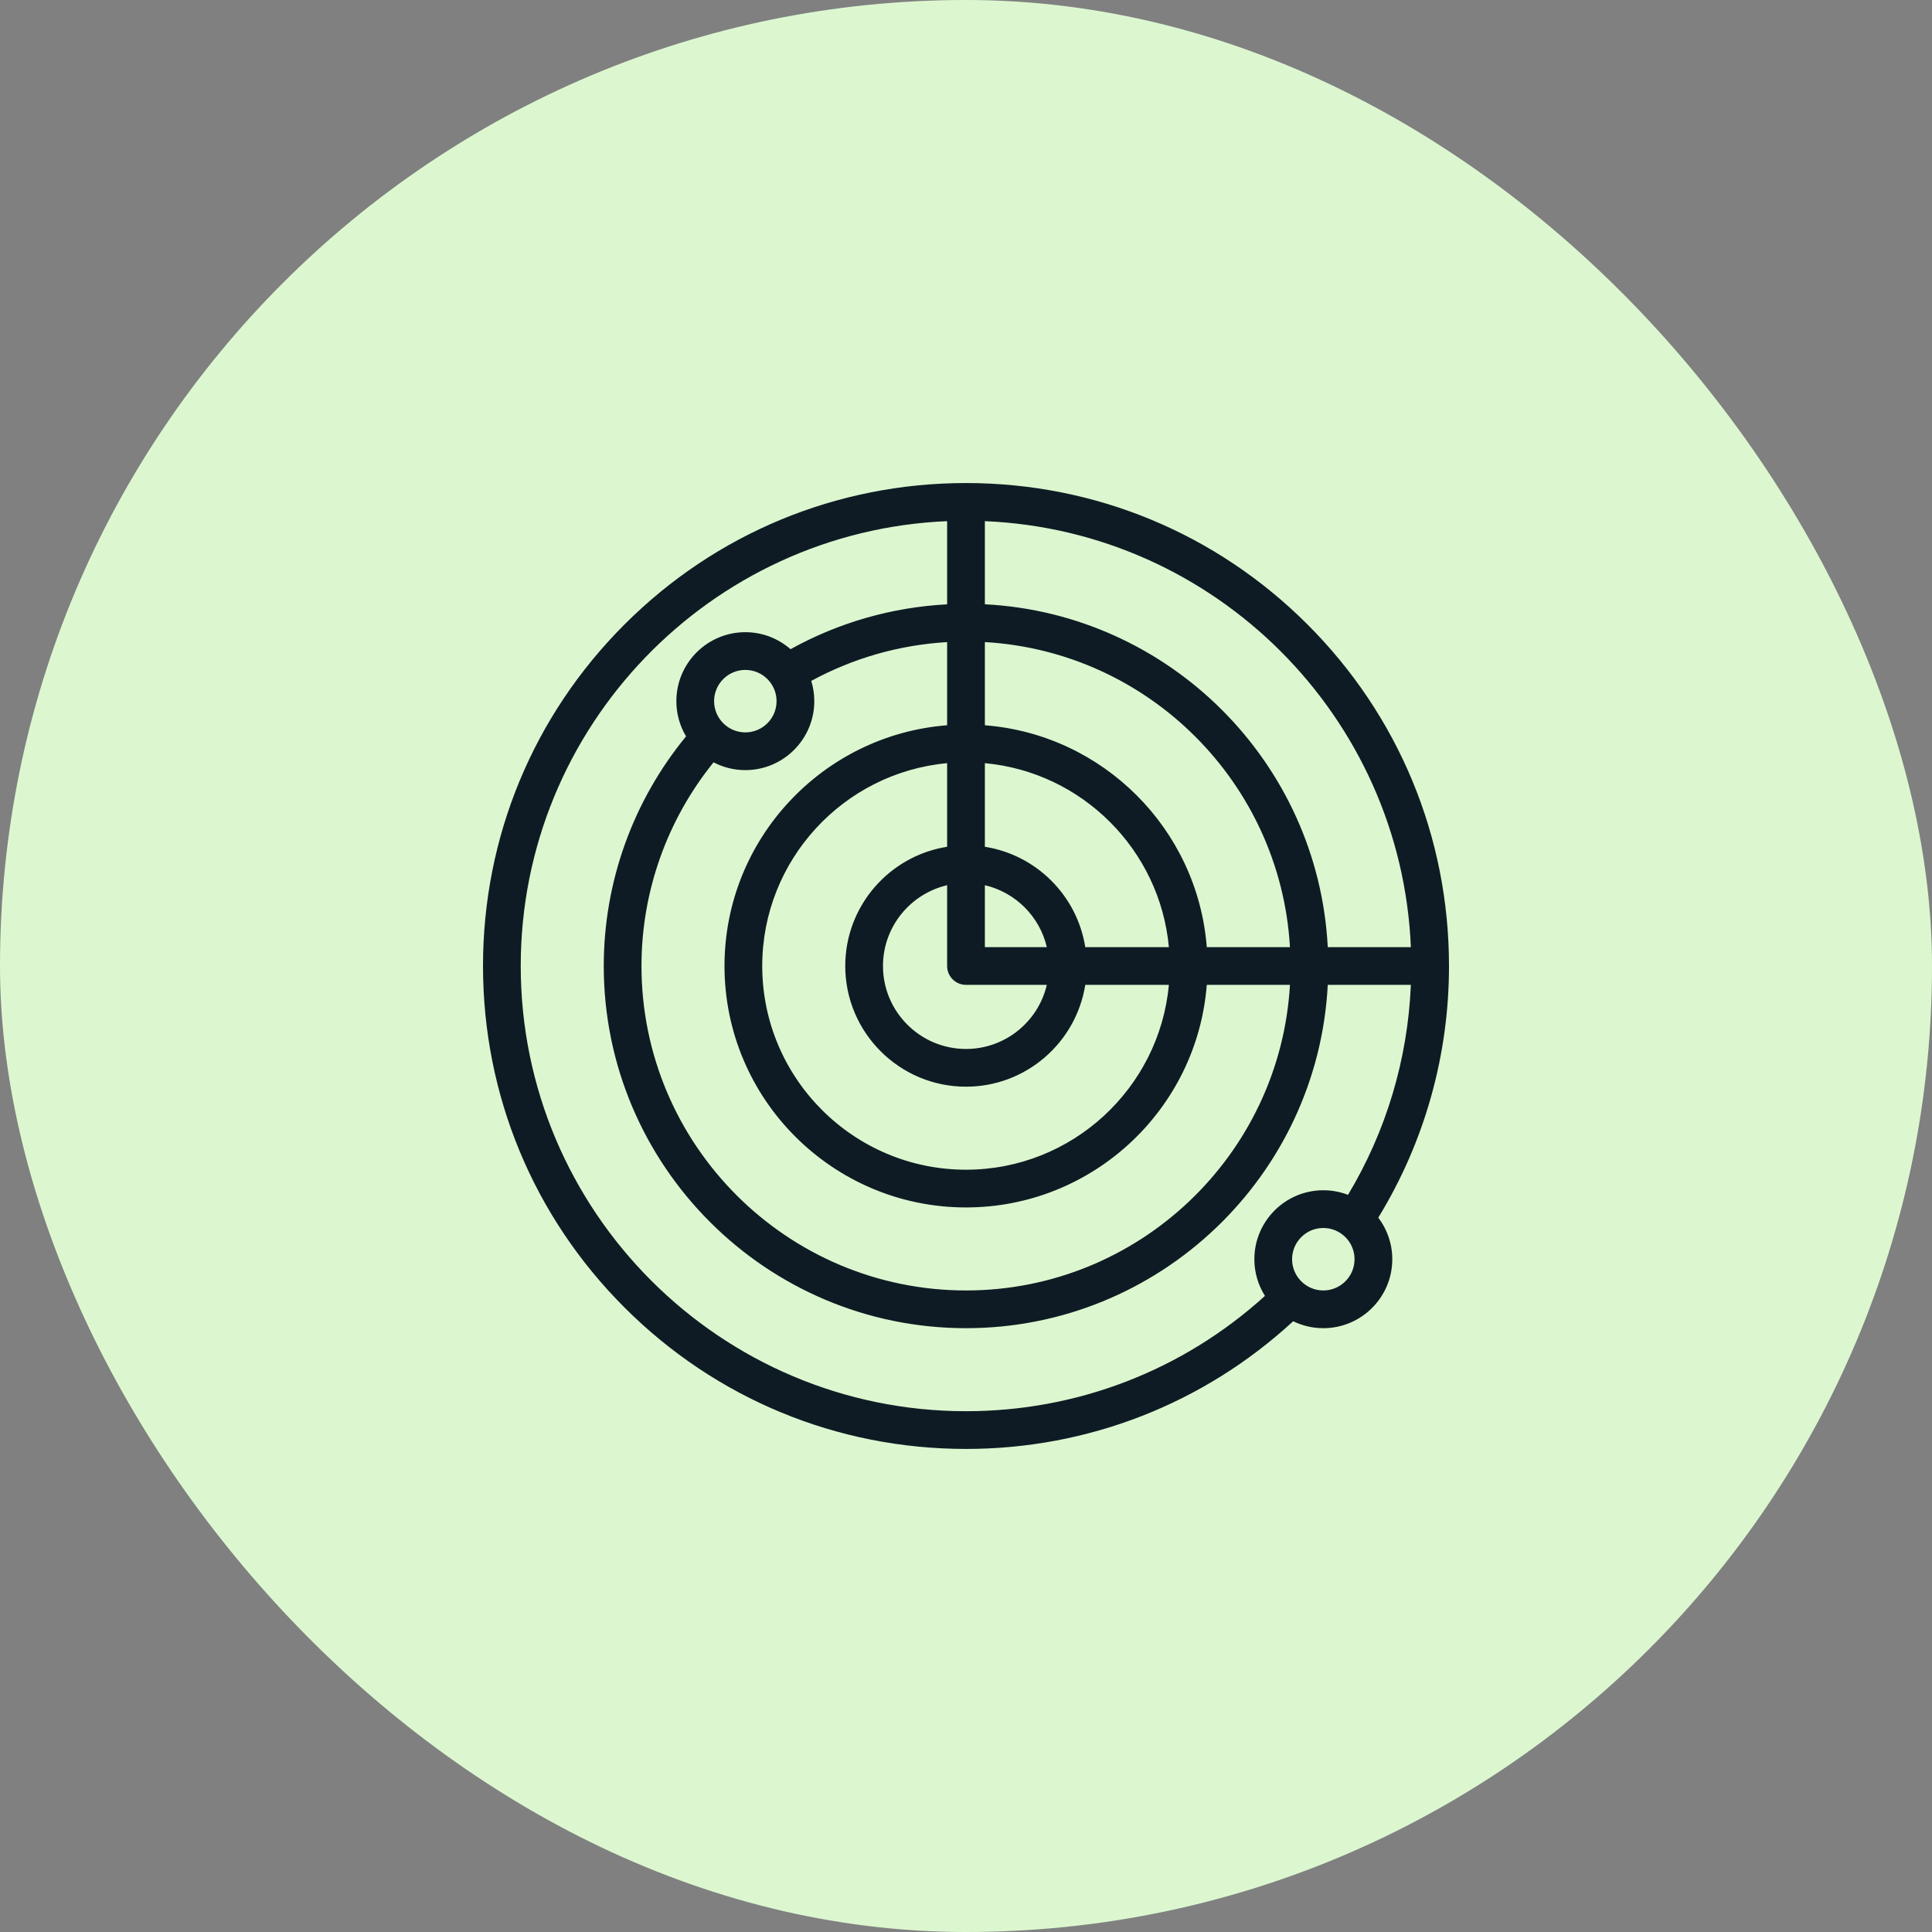
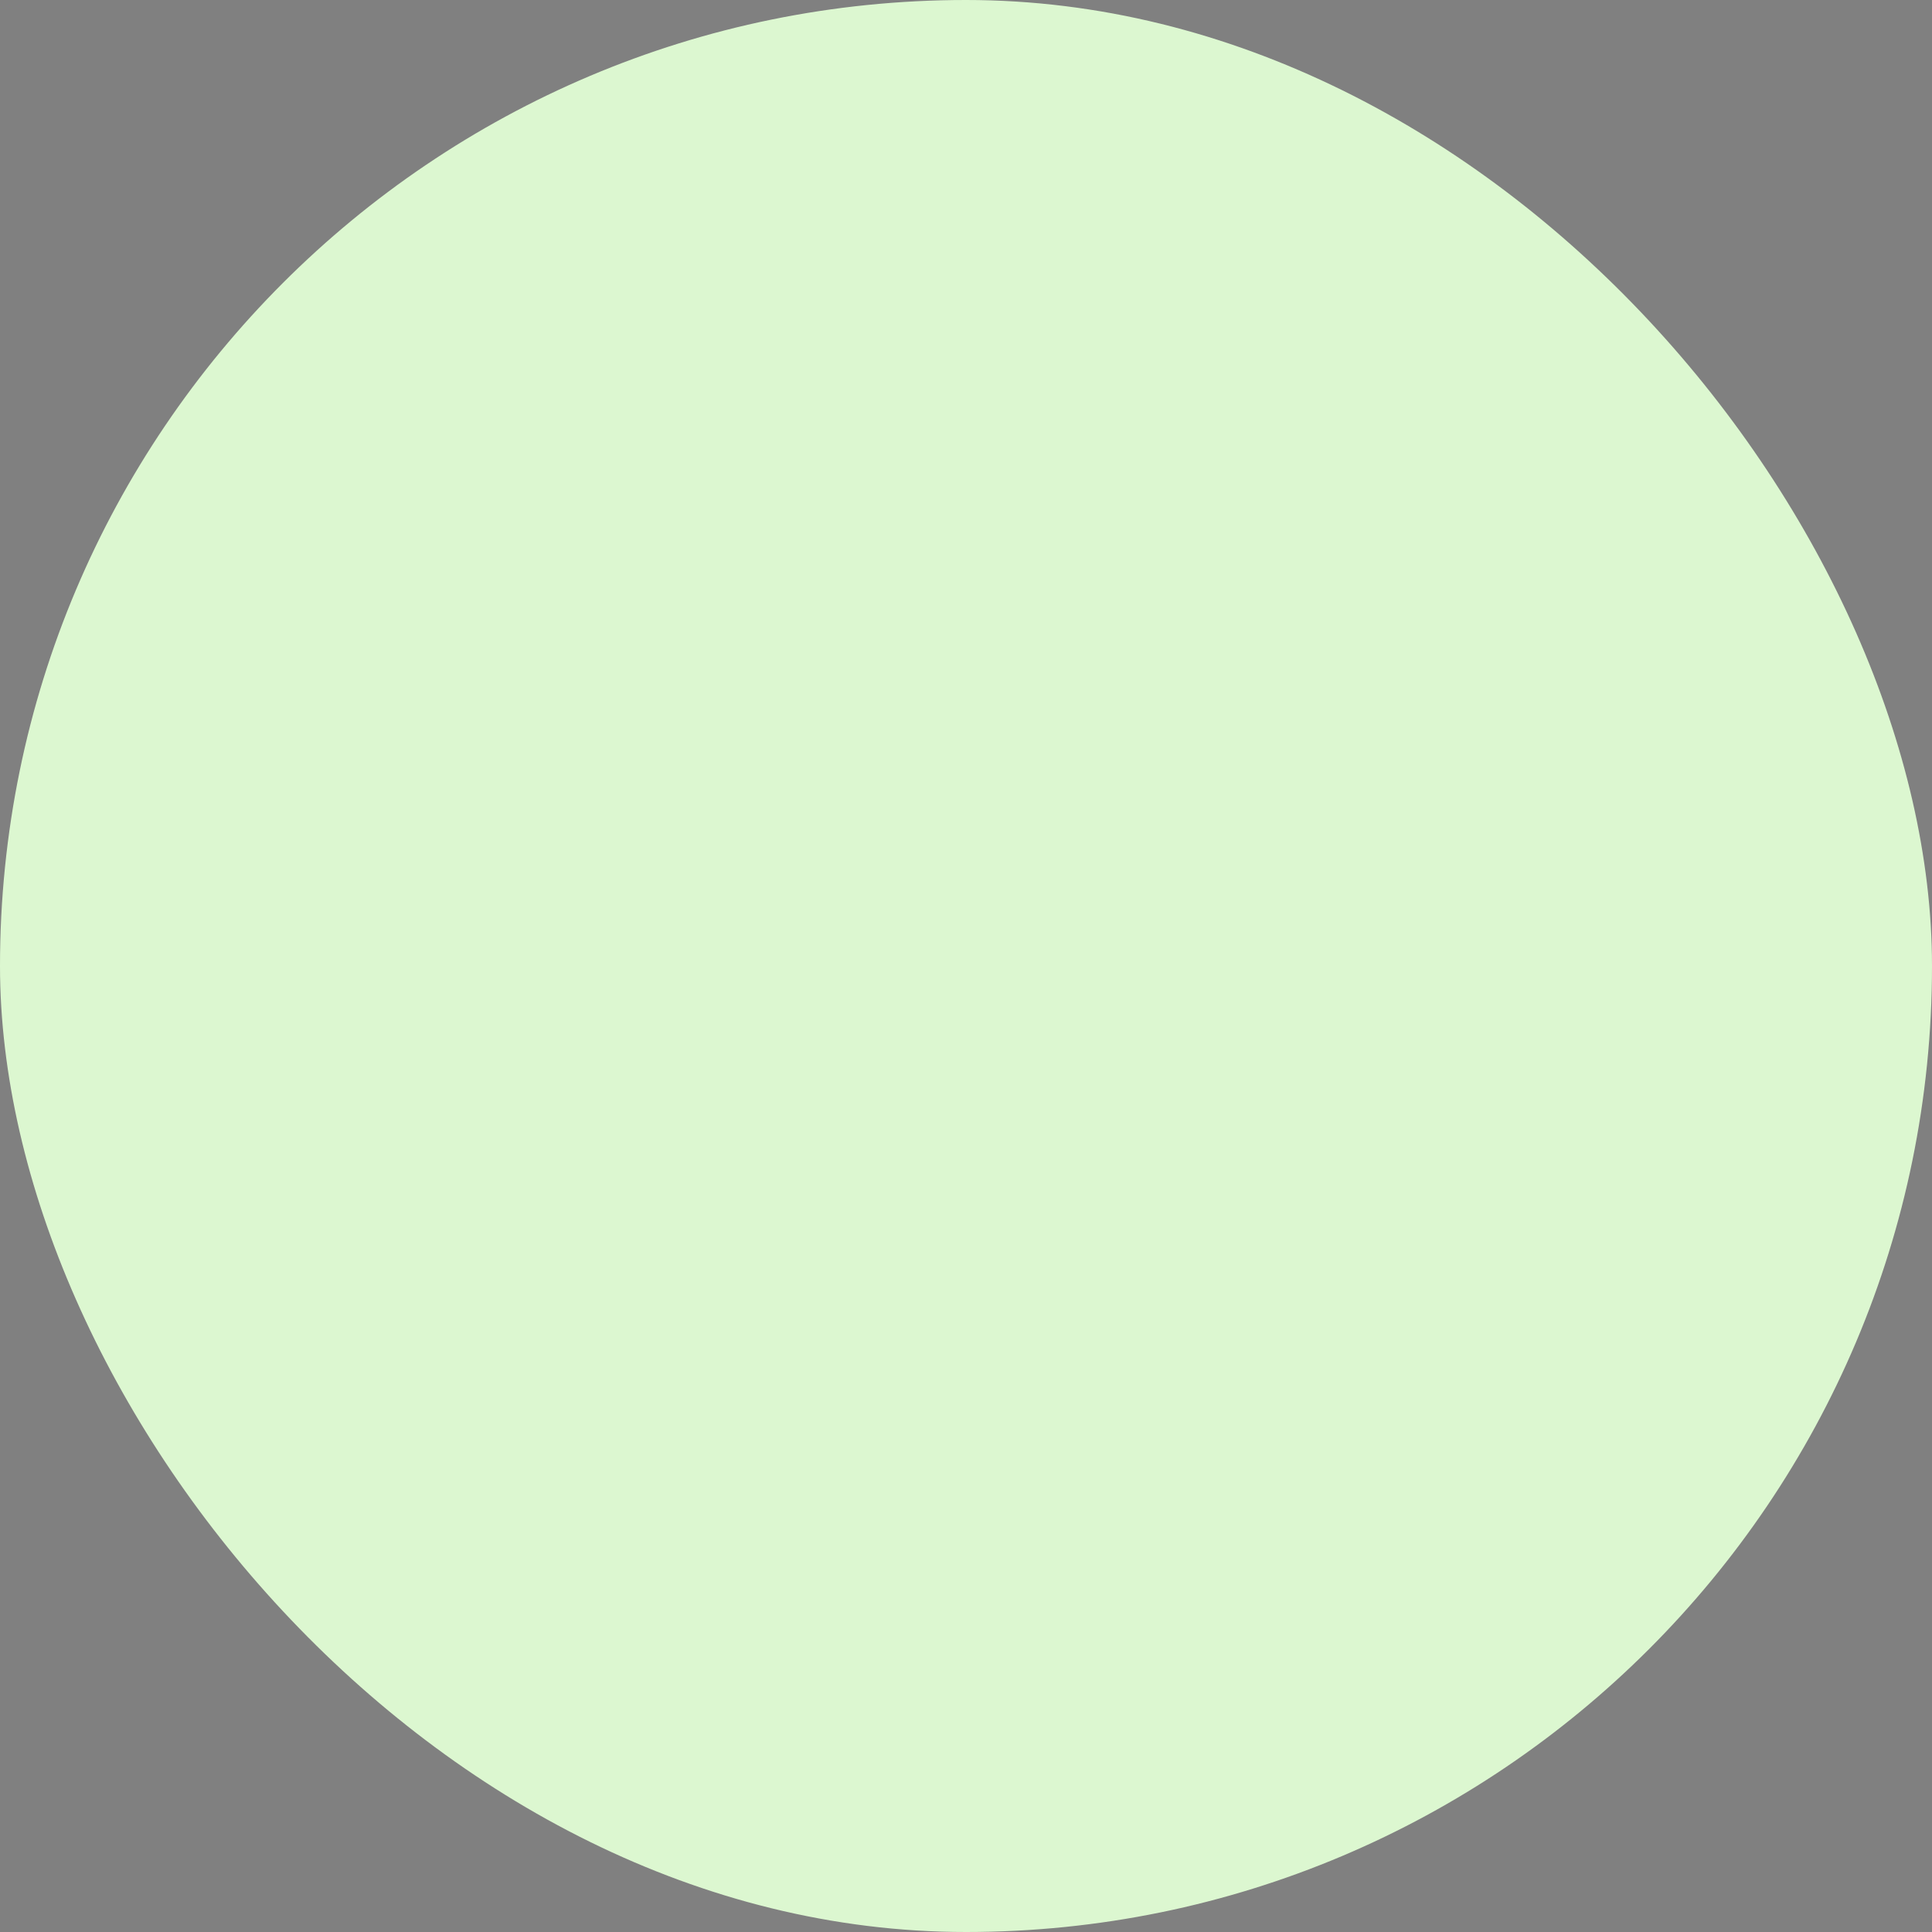
<svg xmlns="http://www.w3.org/2000/svg" width="96" height="96" viewBox="0 0 96 96" fill="none">
  <rect x="0" y="0" width="96" height="96" fill="#808080" stroke="none" />
  <rect width="96" height="96" rx="48" fill="#DCF7D0" />
-   <path d="M72 47.999C72 41.59 69.504 35.563 64.971 31.031C60.438 26.498 54.411 24.002 48 24.002C41.589 24.002 35.562 26.498 31.029 31.031C26.497 35.563 24 41.59 24 47.999C24 54.41 26.497 60.436 31.029 64.968C35.562 69.501 41.589 71.997 48 71.997C54.067 71.997 59.814 69.748 64.257 65.652C64.71 65.873 65.218 65.997 65.755 65.997C67.644 65.997 69.182 64.46 69.182 62.57C69.182 61.795 68.922 61.079 68.487 60.504C70.787 56.745 72 52.436 72 47.999ZM70.105 47.062H65.976C65.502 37.883 58.118 30.5 48.938 30.026V25.896C60.393 26.377 69.625 35.608 70.105 47.062ZM38.587 34.84C38.587 35.696 37.891 36.392 37.035 36.392C36.179 36.392 35.483 35.696 35.483 34.84C35.483 33.984 36.179 33.288 37.035 33.288C37.891 33.288 38.587 33.984 38.587 34.84ZM35.456 37.88C35.929 38.127 36.466 38.267 37.035 38.267C38.924 38.267 40.462 36.73 40.462 34.84C40.462 34.49 40.409 34.152 40.311 33.834C42.39 32.702 44.695 32.044 47.062 31.906V36.038C40.882 36.518 36 41.699 36 47.999C36 54.615 41.383 59.997 48 59.997C54.301 59.997 59.484 55.116 59.964 48.937H64.097C63.61 57.392 56.577 64.122 48 64.122C39.109 64.122 31.875 56.889 31.875 47.999C31.875 44.307 33.142 40.743 35.456 37.88ZM48 48.937H52.016C51.59 50.76 49.952 52.122 48 52.122C45.725 52.122 43.875 50.273 43.875 47.999C43.875 46.049 45.238 44.411 47.062 43.986V47.999C47.062 48.517 47.482 48.937 48 48.937ZM48.938 47.062V43.986C50.46 44.341 51.661 45.54 52.016 47.062H48.938ZM47.062 42.076C44.198 42.527 42 45.011 42 47.999C42 51.306 44.692 53.997 48 53.997C50.989 53.997 53.475 51.8 53.926 48.937H58.081C57.606 54.081 53.267 58.122 48 58.122C42.417 58.122 37.875 53.581 37.875 47.999C37.875 42.734 41.917 38.395 47.062 37.921V42.076ZM53.926 47.062C53.523 44.504 51.496 42.479 48.938 42.076V37.921C53.774 38.367 57.635 42.227 58.081 47.062H53.926ZM59.964 47.062C59.508 41.192 54.808 36.494 48.938 36.038V31.905C57.084 32.374 63.628 38.917 64.097 47.062H59.964ZM25.875 47.999C25.875 36.115 35.296 26.39 47.062 25.896V30.029C44.331 30.171 41.671 30.932 39.283 32.258C38.681 31.733 37.895 31.413 37.035 31.413C35.145 31.413 33.608 32.951 33.608 34.84C33.608 35.479 33.784 36.077 34.09 36.59C31.448 39.805 30 43.829 30 47.999C30 57.923 38.075 65.997 48 65.997C57.611 65.997 65.486 58.427 65.976 48.937H70.105C69.95 52.635 68.88 56.21 66.982 59.371C66.601 59.225 66.187 59.143 65.755 59.143C63.865 59.143 62.328 60.681 62.328 62.57C62.328 63.239 62.522 63.864 62.855 64.392C58.777 68.092 53.533 70.122 48 70.122C35.8 70.122 25.875 60.198 25.875 47.999ZM65.755 64.122C64.899 64.122 64.203 63.426 64.203 62.57C64.203 61.715 64.899 61.018 65.755 61.018C66.611 61.018 67.307 61.715 67.307 62.57C67.307 63.426 66.611 64.122 65.755 64.122Z" fill="#0F1B24" />
</svg>